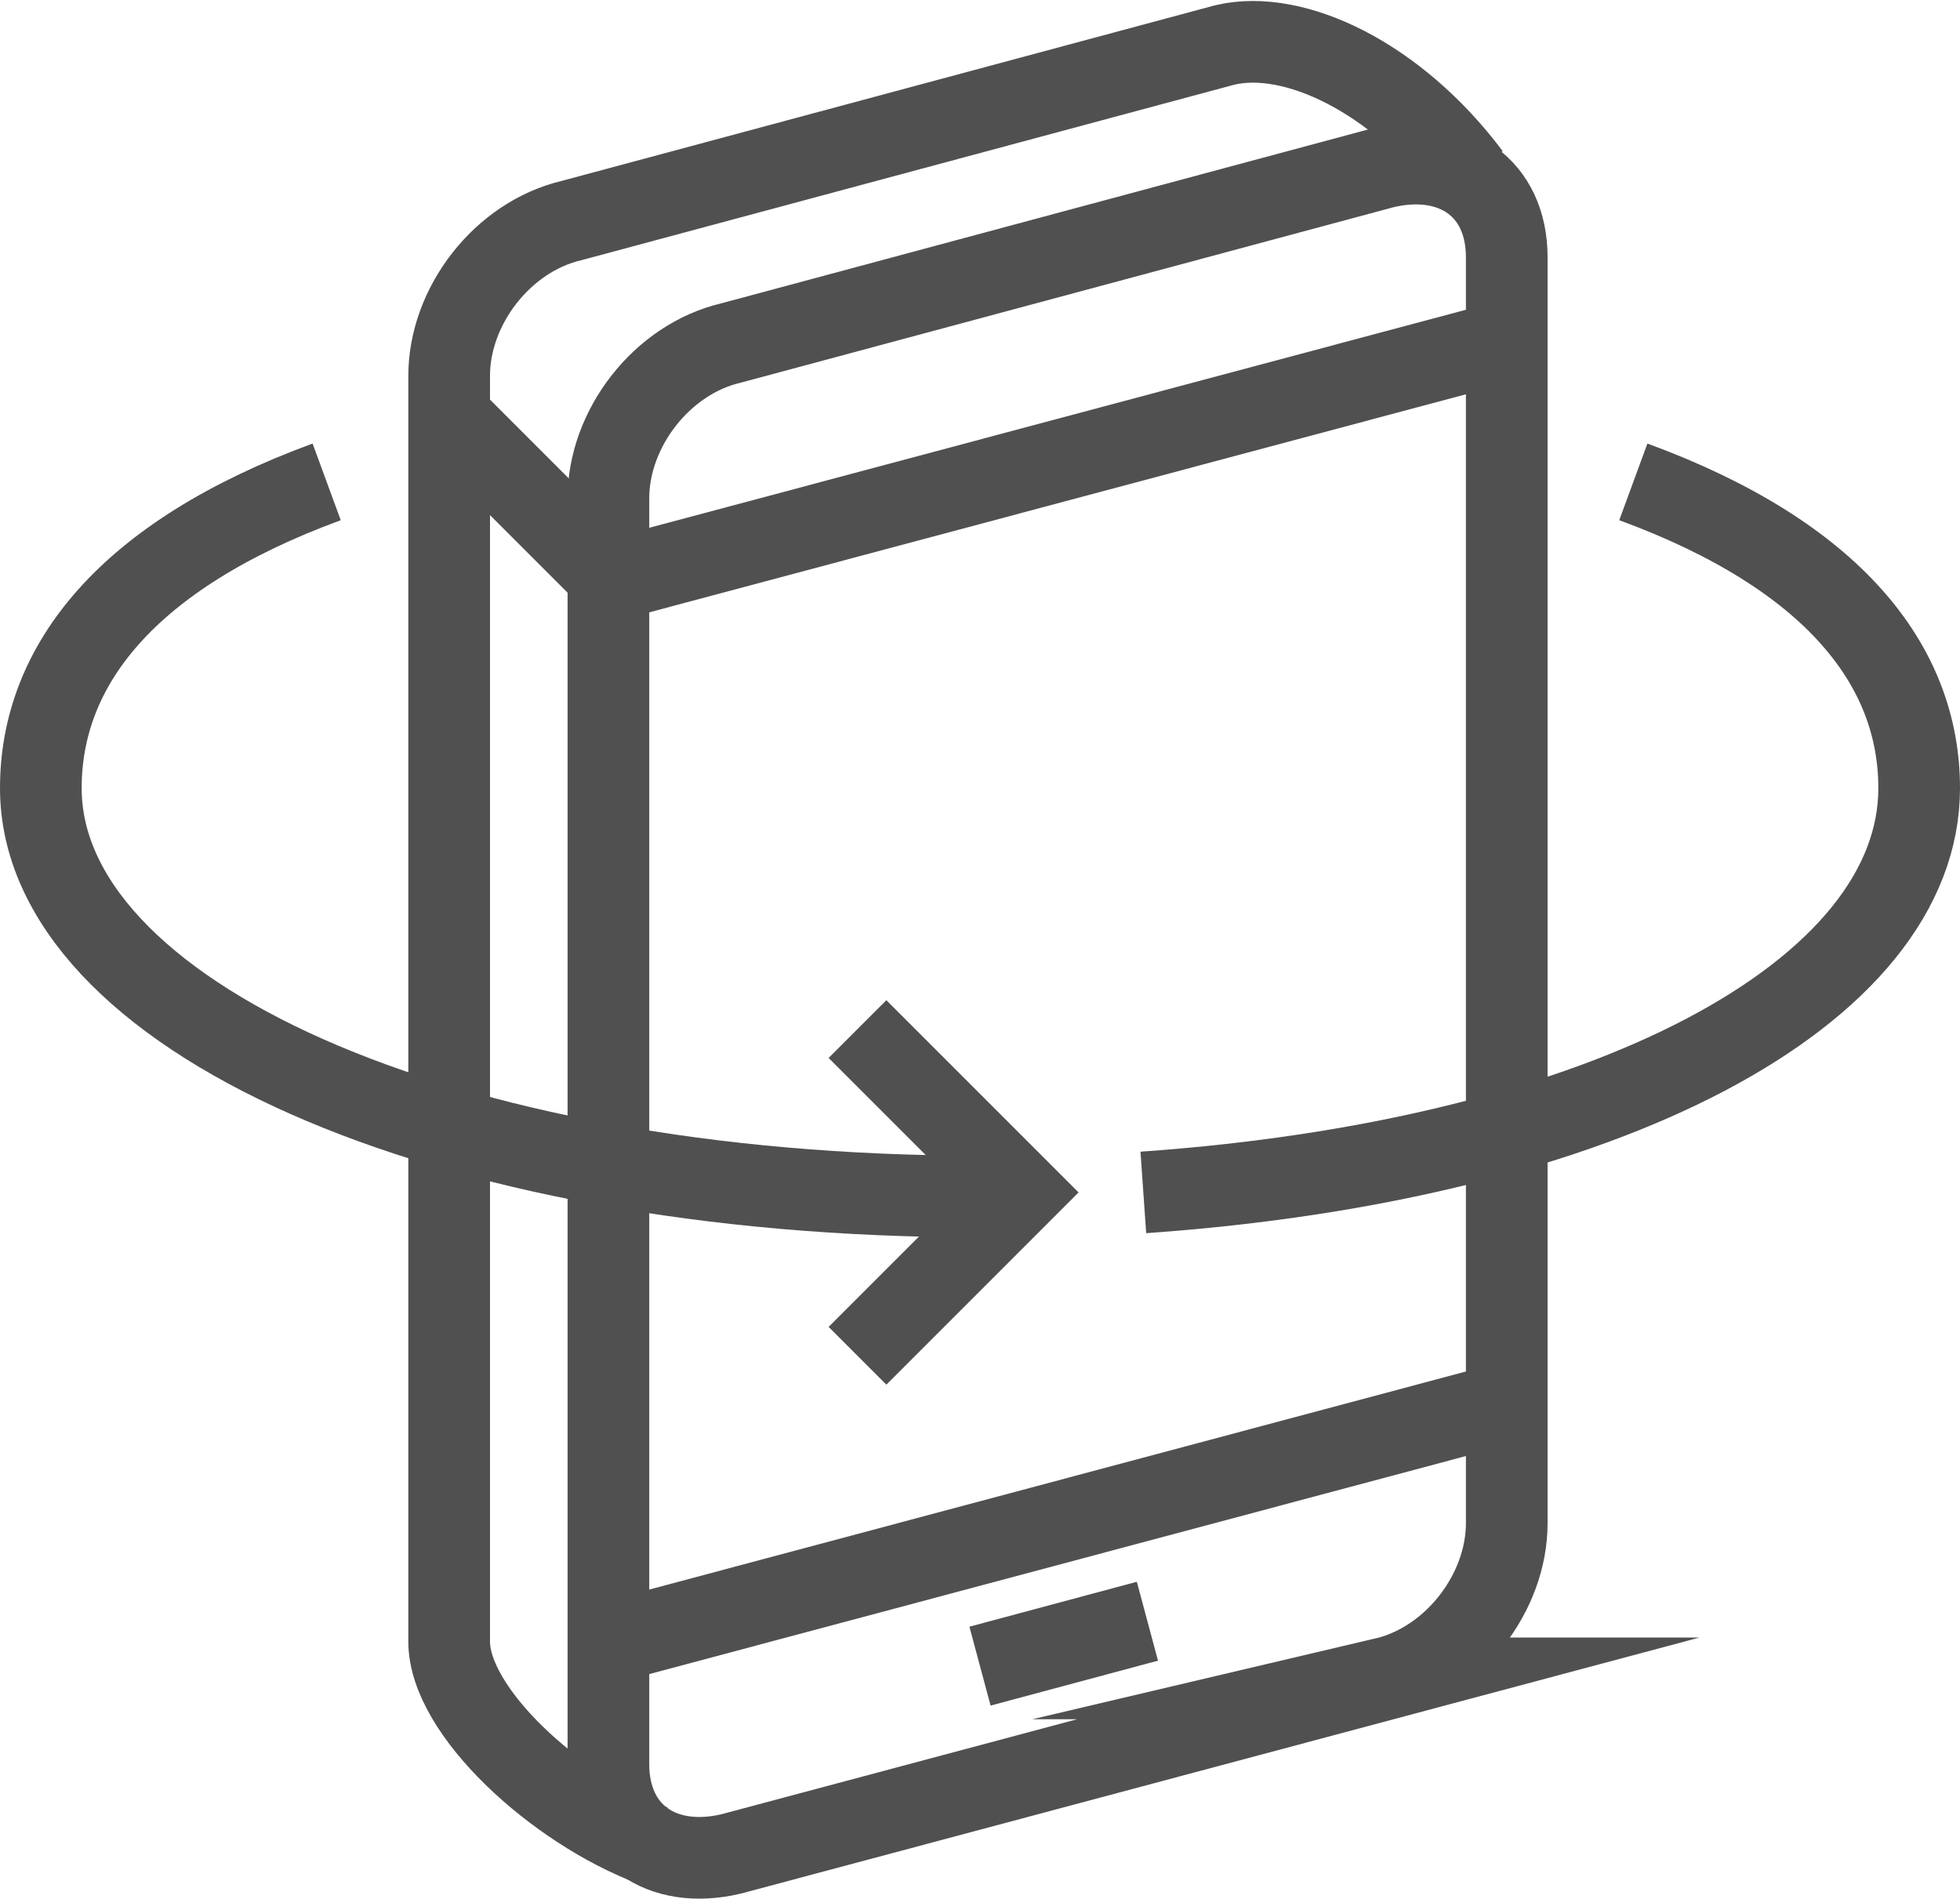
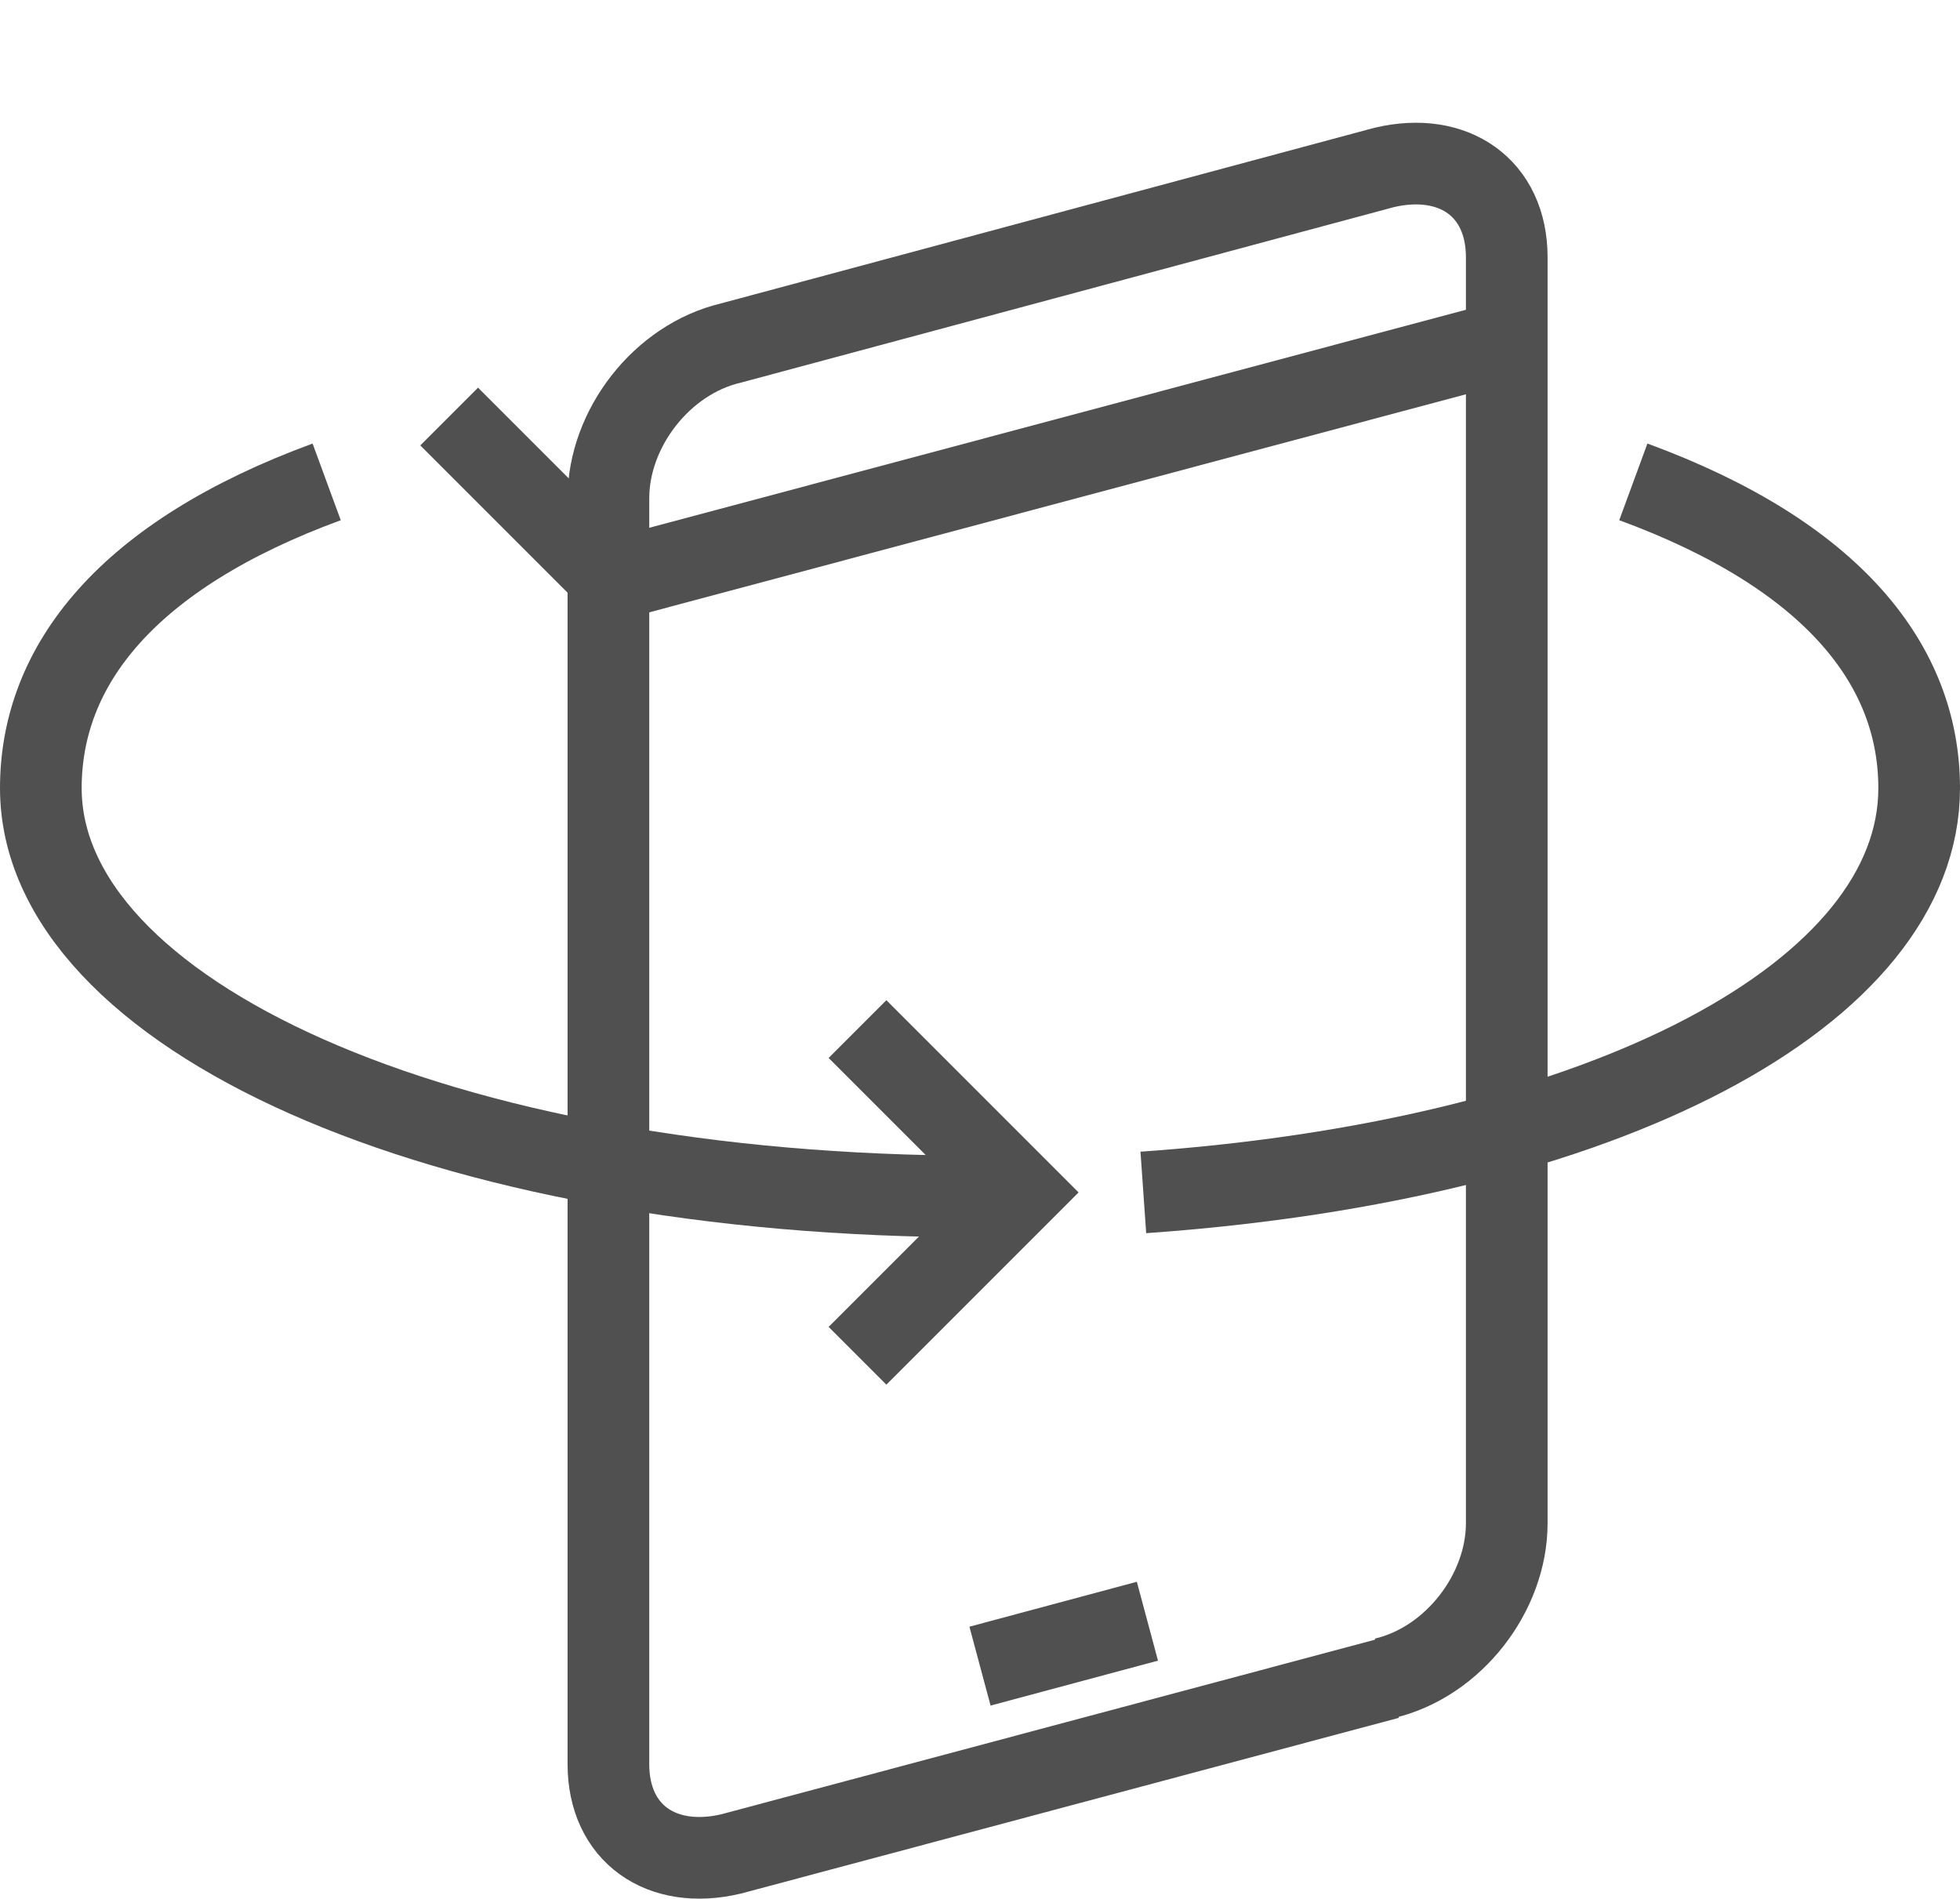
<svg xmlns="http://www.w3.org/2000/svg" viewBox="0 0 48 46.5">
  <defs>
    <style>.d{fill:none;stroke:#505050;stroke-miterlimit:10;stroke-width:2px;}</style>
  </defs>
  <g id="a" />
  <g id="b">
    <g id="c">
      <g>
        <g>
-           <path class="d" d="M34,41.1l-16.1,4.3c-1.7,.4-3-.5-3-2.2V12.2c0-1.7,1.3-3.4,3-3.8l16-4.3c1.7-.4,3,.5,3,2.2v31c0,1.7-1.3,3.4-3,3.8Z" />
+           <path class="d" d="M34,41.1l-16.1,4.3c-1.7,.4-3-.5-3-2.2V12.2c0-1.7,1.3-3.4,3-3.8l16-4.3c1.7-.4,3,.5,3,2.2v31c0,1.7-1.3,3.4-3,3.8" />
          <line class="d" x1="15" y1="14.2" x2="37.1" y2="8.3" />
-           <line class="d" x1="15" y1="40.2" x2="37.1" y2="34.3" />
          <line class="d" x1="24" y1="40.8" x2="28.1" y2="39.7" />
        </g>
-         <path class="d" d="M16,45.2c-2.4-.9-5-3.3-5-5V9.2c0-1.7,1.3-3.4,3-3.8L30,1.1c1.7-.4,4.2,.8,6,3.2" />
        <line class="d" x1="11" y1="10.2" x2="15" y2="14.2" />
        <polyline class="d" points="21 25.2 25 29.2 21 33.2" />
        <path class="d" d="M8,11.8c-4.9,1.8-7,4.5-7,7.5,0,5.5,9.7,10,23,10h1" />
        <path class="d" d="M40,11.8c4.9,1.8,7,4.5,7,7.5,0,5-7.6,9.1-19,9.9" />
      </g>
    </g>
  </g>
</svg>